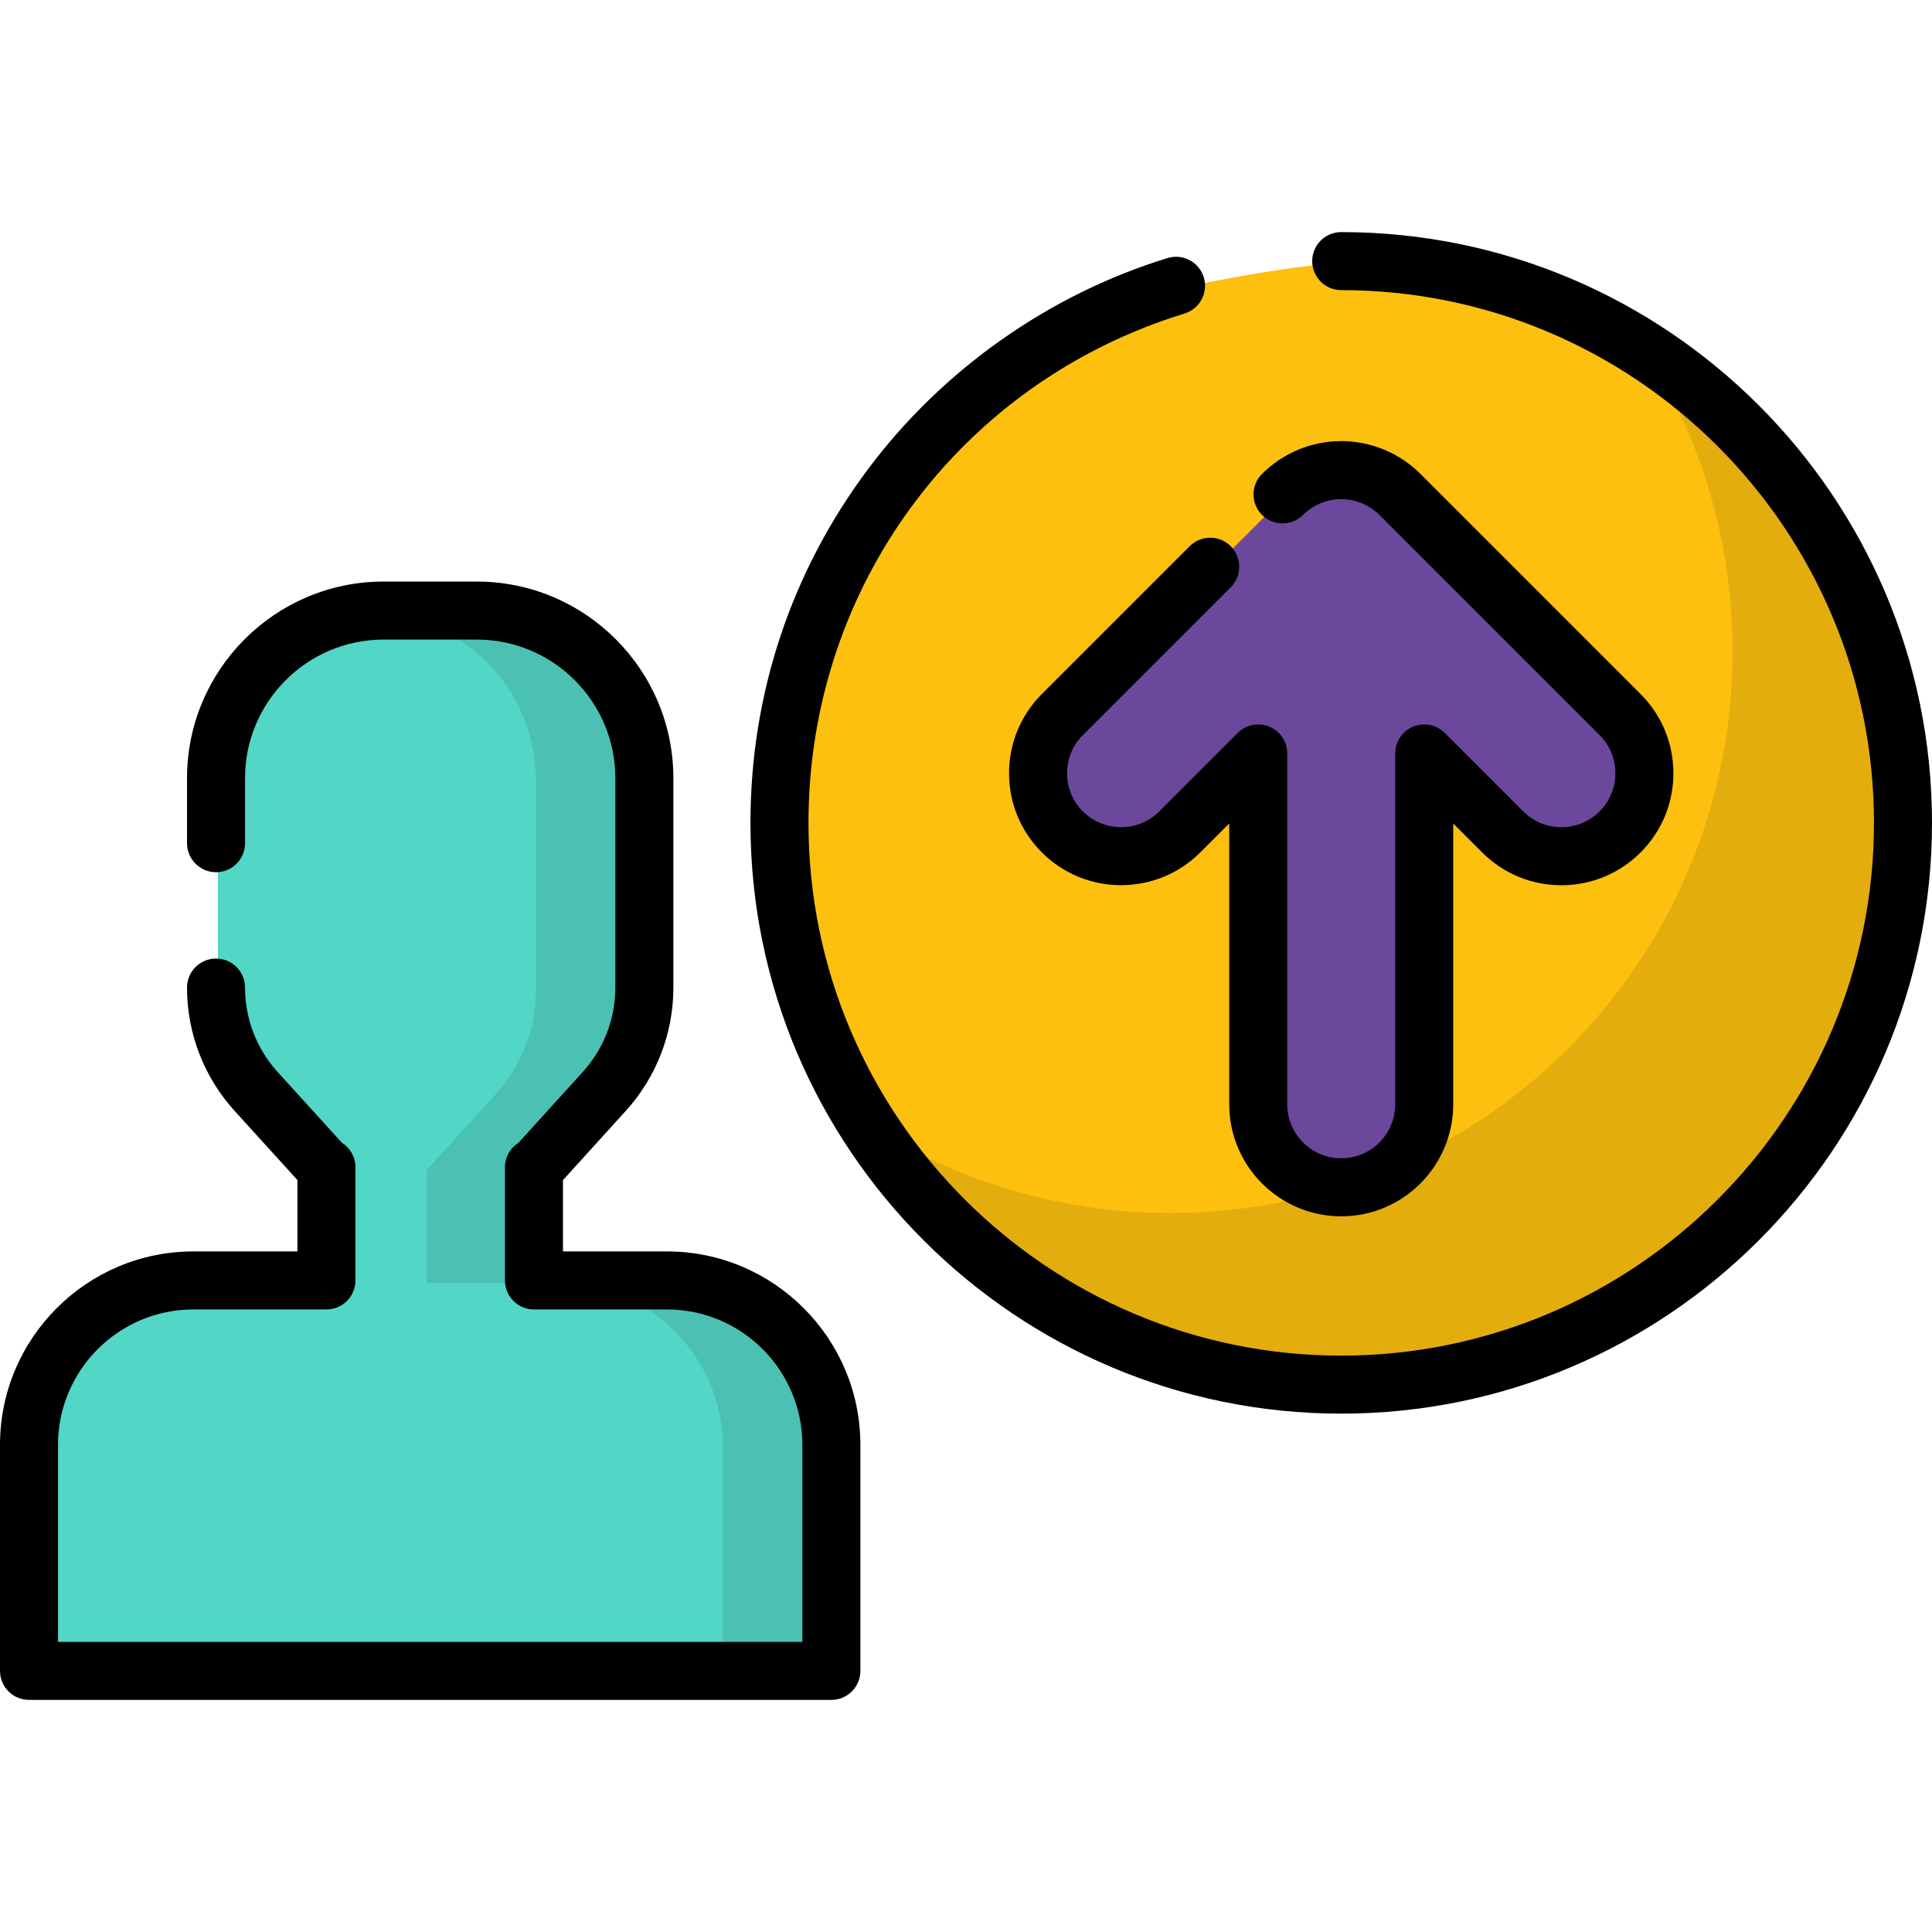
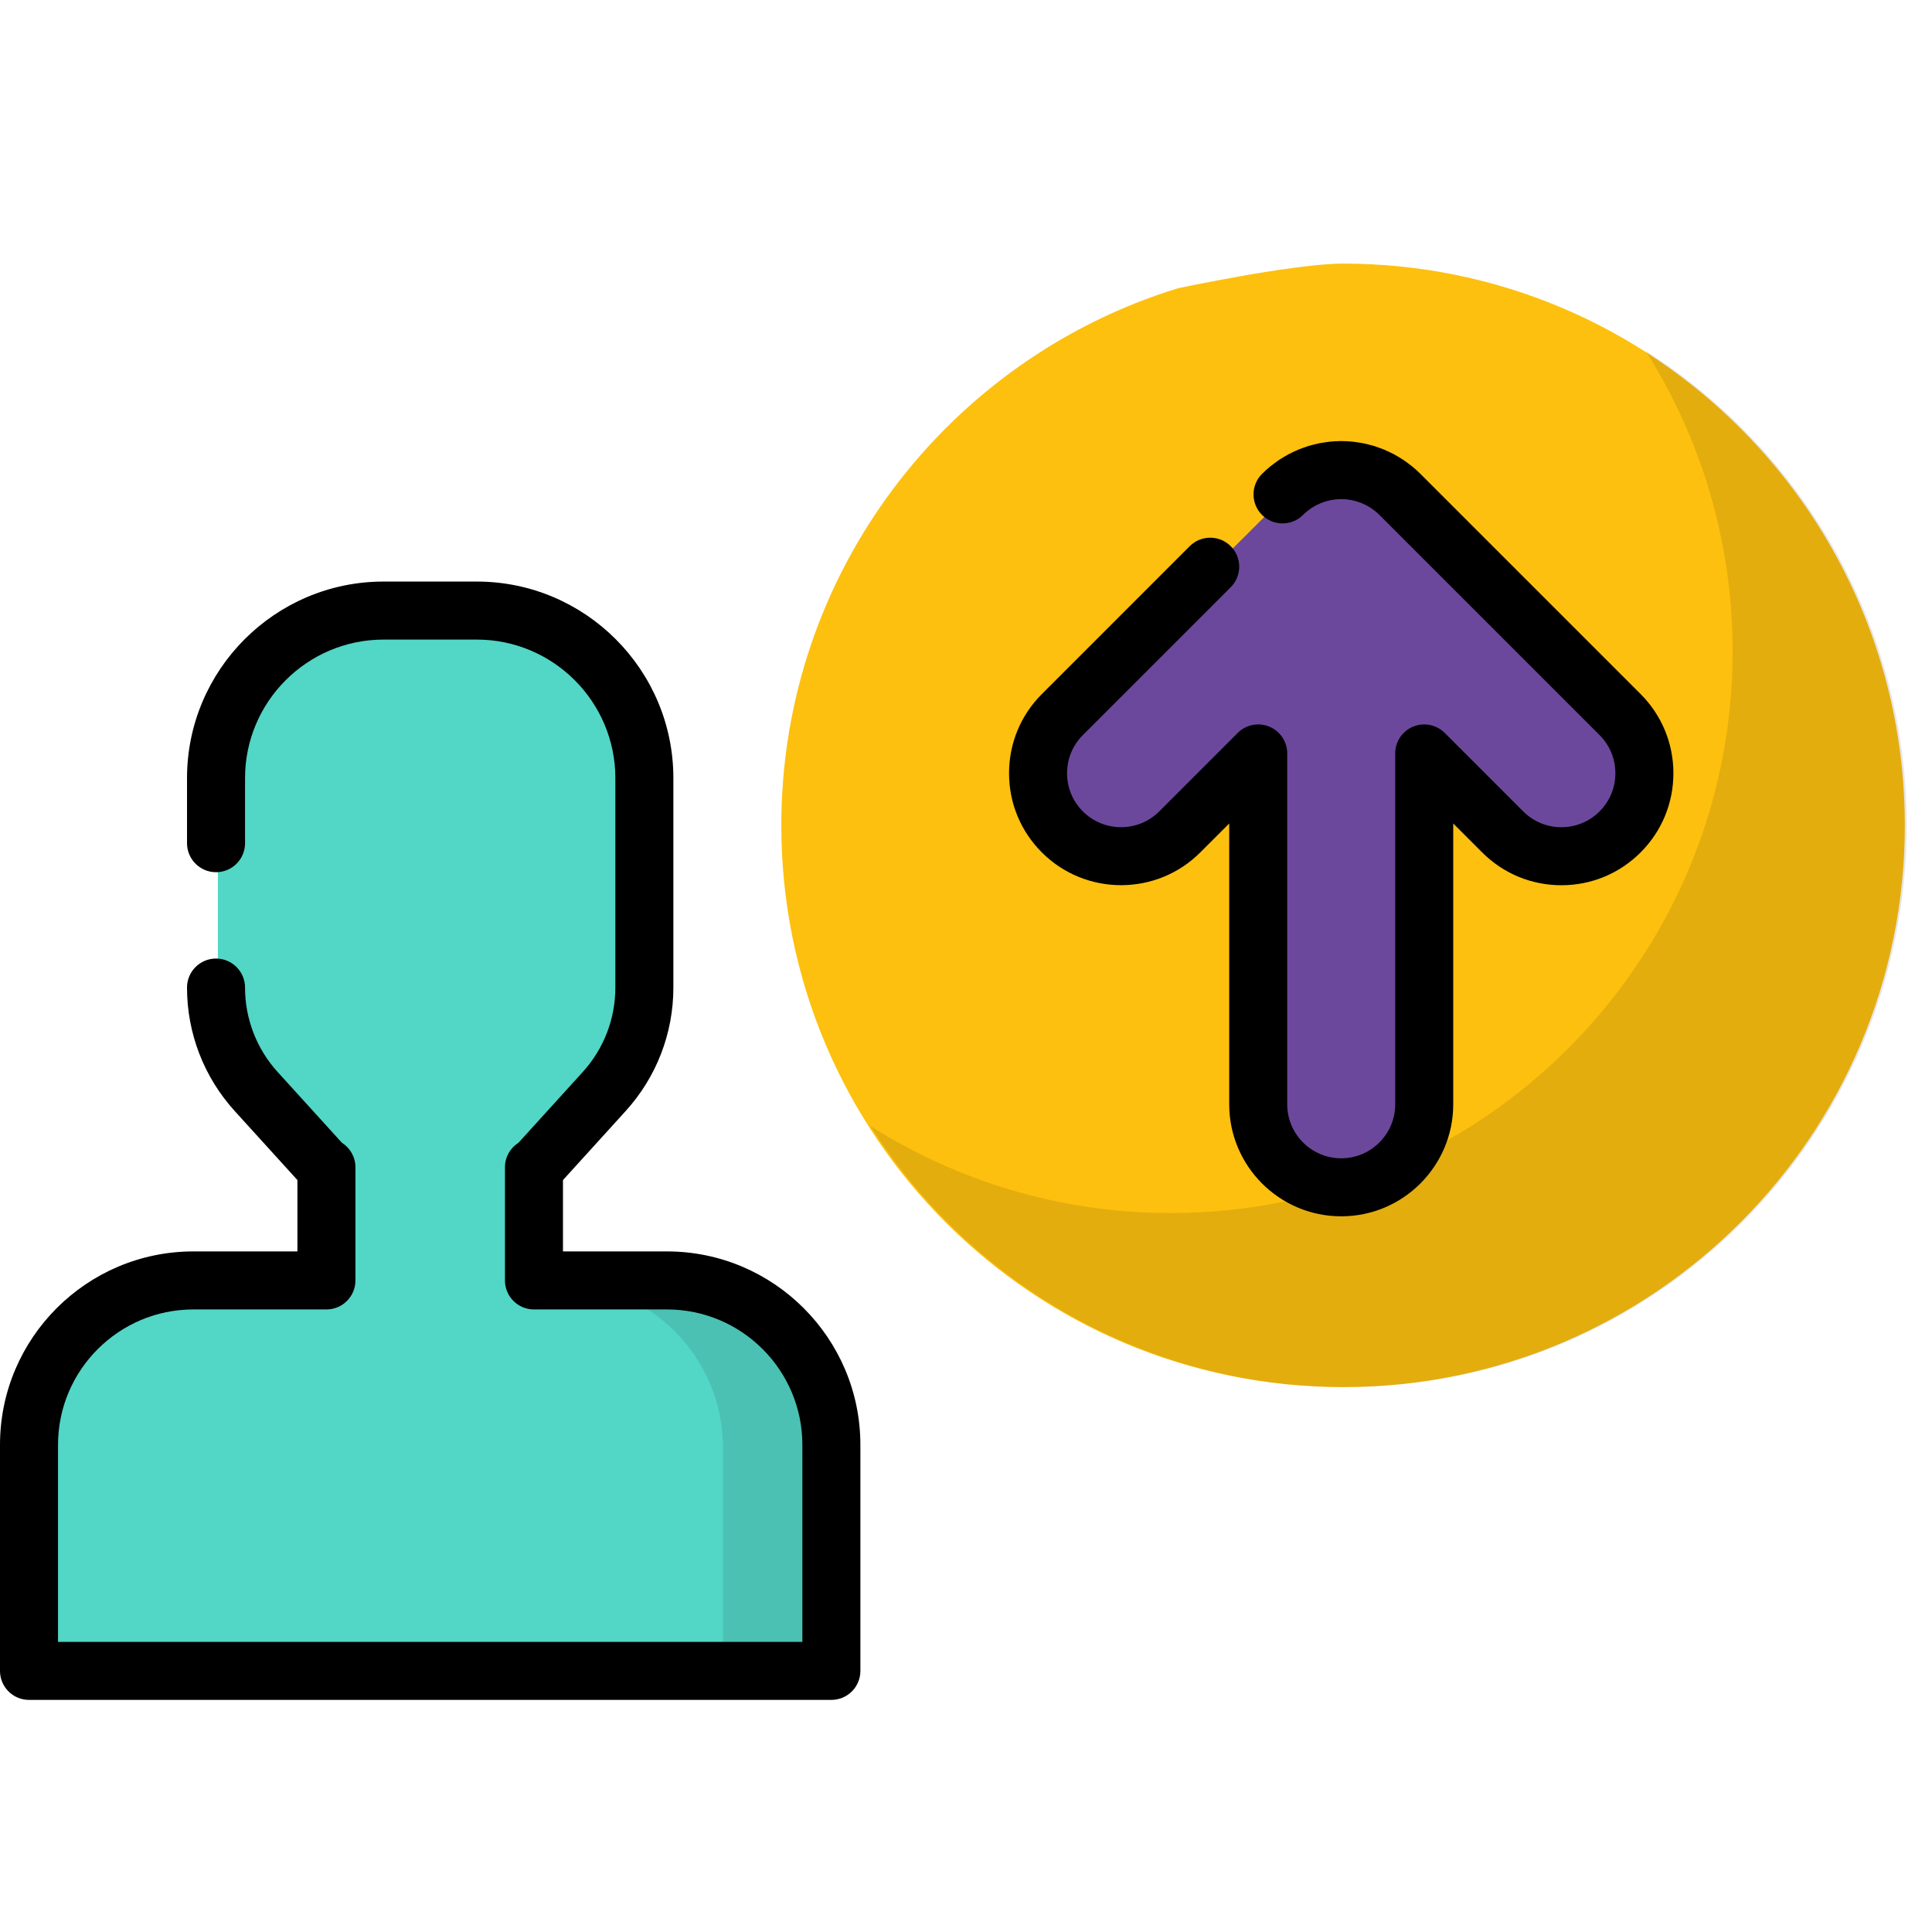
<svg xmlns="http://www.w3.org/2000/svg" version="1.1" id="Layer_1" x="0px" y="0px" viewBox="0 0 512 512" style="enable-background:new 0 0 512 512;" xml:space="preserve">
  <path style="fill:#FDC00F;" d="M355.927,69.855c82.22,0,148.873,66.653,148.873,148.873s-66.653,148.873-148.873,148.873  s-148.873-66.653-148.873-148.873c0-66.985,44.24-123.638,105.096-142.333C312.15,76.395,342.876,69.855,355.927,69.855z" />
  <path style="opacity:0.1;enable-background:new    ;" d="M436.077,92.942c14.618,23.034,23.087,50.354,23.087,79.653  c0,82.22-66.653,148.873-148.873,148.873c-29.3,0-56.62-8.47-79.654-23.087c26.401,41.603,72.866,69.22,125.786,69.22  c82.22,0,148.873-66.653,148.873-148.873C505.297,165.808,477.681,119.342,436.077,92.942z" />
  <path style="fill:#52D6C6;" d="M57.738,262.373c0,10.185,3.793,20.005,10.64,27.546l18.238,20.085h-0.003v29.981H51.742  c-23.961,0-43.565,19.604-43.565,43.565v59.911h212.634v-59.911c0-23.961-19.604-43.565-43.565-43.565h-34.861v-29.981h-0.012  l18.238-20.085c6.846-7.54,10.64-17.361,10.64-27.546v-55.499c0-24.527-19.883-44.409-44.409-44.409h-24.694  c-24.527,0-44.409,19.883-44.409,44.409v17.238v38.262H57.738z" />
  <g style="opacity:0.1;">
-     <path d="M142.038,206.873v55.499c0,10.185-3.793,20.005-10.64,27.546l-18.238,20.085l0,0v29.981h29.226v-29.981h-0.012   l18.238-20.085c6.846-7.54,10.64-17.361,10.64-27.546v-55.499c0-24.527-19.882-44.409-44.409-44.409h-24.694   c-0.758,0-1.511,0.019-2.259,0.057C123.364,163.698,142.038,183.105,142.038,206.873z" />
    <path d="M177.246,339.986h-29.213c23.961,0,43.565,19.604,43.565,43.565v59.911h29.213v-59.911   C220.811,359.59,201.207,339.986,177.246,339.986z" />
  </g>
  <path style="fill:#6C489C;" d="M321.21,150.841l-39.18,39.18c-8.59,8.589-8.59,22.516,0,31.105c8.589,8.589,22.516,8.589,31.105,0  l20.799-20.799v92.988c0,12.147,9.848,21.995,21.995,21.995c12.147,0,21.995-9.848,21.995-21.995v-92.988l20.799,20.799  c4.294,4.294,9.924,6.443,15.552,6.443s11.258-2.148,15.552-6.443c8.59-8.589,8.59-22.516,0-31.105l-58.342-58.342  c-0.515-0.515-1.056-1.001-1.619-1.463c-0.243-0.199-0.498-0.372-0.747-0.559c-0.324-0.244-0.643-0.495-0.981-0.721  c-0.303-0.203-0.618-0.378-0.929-0.565c-0.304-0.182-0.604-0.374-0.918-0.542c-0.316-0.169-0.641-0.312-0.963-0.464  c-0.328-0.156-0.652-0.319-0.988-0.459c-0.311-0.128-0.628-0.232-0.944-0.345c-0.362-0.13-0.719-0.269-1.09-0.381  c-0.311-0.094-0.627-0.162-0.941-0.242c-0.381-0.097-0.758-0.203-1.146-0.28c-0.356-0.071-0.714-0.111-1.072-0.164  c-0.352-0.051-0.699-0.118-1.056-0.153c-0.632-0.063-1.267-0.088-1.902-0.096c-0.088-0.001-0.172-0.013-0.26-0.013  c-0.088,0-0.173,0.012-0.26,0.013c-0.635,0.007-1.269,0.034-1.902,0.096c-0.357,0.035-0.704,0.1-1.056,0.153  c-0.358,0.053-0.717,0.093-1.072,0.164c-0.389,0.077-0.766,0.182-1.146,0.28c-0.314,0.08-0.63,0.148-0.941,0.242  c-0.37,0.112-0.728,0.25-1.09,0.381c-0.315,0.114-0.632,0.217-0.944,0.345c-0.337,0.139-0.66,0.303-0.988,0.459  c-0.322,0.153-0.647,0.295-0.963,0.464c-0.315,0.168-0.613,0.36-0.918,0.542c-0.311,0.187-0.625,0.362-0.929,0.565  c-0.338,0.226-0.657,0.478-0.981,0.721c-0.249,0.188-0.504,0.36-0.747,0.559c-0.563,0.462-1.104,0.948-1.619,1.463L321.21,150.841z" />
  <path d="M176.758,331.639h-27.566v-18.904l16.622-18.306c8.149-8.973,12.637-20.592,12.637-32.714v-55.499  c0-28.727-23.371-52.098-52.097-52.098h-24.695c-28.727,0-52.097,23.372-52.097,52.098v17.237c0,4.247,3.441,7.688,7.688,7.688  s7.688-3.441,7.688-7.688v-17.237c0-20.249,16.473-36.722,36.721-36.722h24.695c20.248,0,36.721,16.473,36.721,36.722v55.499  c0,8.293-3.069,16.24-8.644,22.377l-17.02,18.746c-2.159,1.361-3.594,3.767-3.594,6.508v29.981c0,4.247,3.441,7.688,7.688,7.688  h35.254c19.783,0,35.877,16.095,35.877,35.877v52.222H15.376v-52.222c0-19.783,16.095-35.877,35.877-35.877h35.254  c4.247,0,7.688-3.441,7.688-7.688v-29.982c0-2.741-1.434-5.147-3.593-6.508L73.58,284.093c-5.574-6.137-8.643-14.084-8.643-22.377  c0-4.247-3.441-7.688-7.688-7.688s-7.688,3.441-7.688,7.688c0,12.122,4.488,23.741,12.636,32.714l16.623,18.306v18.904H51.254  C22.992,331.639,0,354.632,0,382.893v59.91c0,4.247,3.441,7.688,7.688,7.688h212.635c4.247,0,7.688-3.441,7.688-7.688v-59.91  C228.011,354.632,205.019,331.639,176.758,331.639z" />
  <path d="M276.105,183.926c-5.607,5.606-8.695,13.06-8.695,20.99c0,7.928,3.089,15.383,8.695,20.989  c11.572,11.572,30.403,11.571,41.977-0.001l7.674-7.674v74.427c0,16.367,13.316,29.682,29.683,29.682s29.683-13.315,29.683-29.682  v-74.427l7.675,7.675c5.607,5.606,13.06,8.693,20.988,8.693c7.928,0,15.381-3.088,20.988-8.693  c5.607-5.605,8.695-13.06,8.695-20.989s-3.089-15.384-8.694-20.99l-58.348-58.347c-0.679-0.678-1.41-1.339-2.166-1.959  c-0.28-0.231-0.569-0.446-0.86-0.657l-0.357-0.264c-0.364-0.278-0.732-0.55-1.115-0.808c-0.349-0.235-0.705-0.448-1.063-0.658  l-0.398-0.238c-0.336-0.205-0.674-0.406-1.049-0.608c-0.36-0.193-0.727-0.367-1.095-0.537l-0.378-0.179  c-0.383-0.186-0.768-0.366-1.149-0.524c-0.362-0.15-0.727-0.281-1.093-0.409l-0.375-0.135c-0.423-0.156-0.848-0.308-1.286-0.441  c-0.351-0.106-0.704-0.195-1.058-0.281l-0.434-0.109c-0.439-0.114-0.875-0.223-1.312-0.311c-0.404-0.08-0.809-0.141-1.216-0.197  l-0.496-0.073c-0.388-0.063-0.778-0.12-1.174-0.158c-0.735-0.072-1.513-0.115-2.378-0.13c-0.354-0.022-0.708-0.022-1.066,0  c-0.863,0.015-1.644,0.057-2.38,0.13c-0.397,0.038-0.786,0.096-1.175,0.158l-0.496,0.073c-0.406,0.056-0.812,0.117-1.204,0.195  c-0.451,0.089-0.893,0.2-1.335,0.316l-0.422,0.107c-0.355,0.086-0.707,0.176-1.061,0.282c-0.436,0.132-0.86,0.283-1.283,0.44  l-0.375,0.135c-0.366,0.128-0.732,0.259-1.078,0.404c-0.403,0.166-0.792,0.35-1.181,0.537l-0.362,0.171  c-0.368,0.17-0.736,0.345-1.121,0.55c-0.343,0.186-0.677,0.384-1.009,0.586L340,121.241c-0.355,0.208-0.705,0.419-1.053,0.653  c-0.382,0.256-0.751,0.531-1.118,0.809l-0.362,0.27c-0.287,0.209-0.572,0.421-0.842,0.643c-0.763,0.626-1.495,1.287-2.173,1.965  c-3.005,2.999-3.011,7.867-0.011,10.872s7.867,3.011,10.872,0.011c0.327-0.326,0.685-0.65,1.028-0.932l0.78-0.577  c0.129-0.098,0.255-0.199,0.38-0.283c0.093-0.06,0.19-0.114,0.283-0.169l0.634-0.379c0.1-0.061,0.199-0.125,0.274-0.166  c0.108-0.056,0.219-0.105,0.329-0.155l0.583-0.277c0.117-0.057,0.235-0.117,0.358-0.169c0.093-0.037,0.19-0.068,0.283-0.101  l0.614-0.22c0.142-0.052,0.282-0.108,0.407-0.147l0.924-0.233c0.15-0.039,0.299-0.082,0.449-0.112  c0.103-0.019,0.206-0.031,0.309-0.045l1.078-0.162c0.349-0.034,0.757-0.053,1.239-0.06c0.057,0,0.114-0.001,0.171-0.003  c0.055,0.002,0.11,0.003,0.164,0.003c0.491,0.007,0.9,0.026,1.226,0.058l1.1,0.164c0.103,0.014,0.206,0.026,0.304,0.044  c0.151,0.03,0.296,0.072,0.445,0.111l0.912,0.229c0.147,0.044,0.286,0.1,0.428,0.152l0.614,0.22  c0.094,0.033,0.191,0.065,0.284,0.103c0.117,0.049,0.23,0.107,0.343,0.162l0.597,0.282c0.11,0.051,0.221,0.099,0.3,0.14  c0.106,0.057,0.205,0.122,0.307,0.183l0.626,0.375c0.096,0.056,0.193,0.11,0.278,0.164c0.131,0.088,0.253,0.188,0.378,0.281  l0.755,0.559c0.379,0.311,0.737,0.633,1.058,0.955L423.9,194.8c2.702,2.702,4.191,6.295,4.191,10.116s-1.488,7.413-4.191,10.115  c-2.703,2.702-6.296,4.19-10.116,4.19s-7.413-1.488-10.115-4.189l-20.799-20.8c-2.2-2.2-5.506-2.859-8.379-1.667  c-2.873,1.189-4.746,3.994-4.746,7.103v92.989c0,7.888-6.418,14.306-14.307,14.306s-14.307-6.418-14.307-14.306v-92.989  c0-3.109-1.873-5.914-4.746-7.103c-2.873-1.191-6.18-0.533-8.379,1.667l-20.798,20.799c-5.577,5.577-14.655,5.577-20.233,0  c-2.702-2.702-4.191-6.295-4.191-10.115c0-3.822,1.488-7.414,4.191-10.116l39.181-39.18c3.002-3.003,3.002-7.87,0-10.873  c-3.002-3-7.869-3.002-10.873,0L276.105,183.926z" />
-   <path d="M355.438,61.509c-4.247,0-7.688,3.441-7.688,7.688c0,4.247,3.441,7.688,7.688,7.688c77.85,0,141.185,63.335,141.185,141.184  c0,77.85-63.335,141.185-141.185,141.185s-141.185-63.335-141.185-141.185c0-62.424,40.053-116.669,99.667-134.984  c4.059-1.246,6.339-5.548,5.092-9.606c-1.245-4.059-5.549-6.34-9.606-5.092c-31.335,9.626-59.484,29.44-79.26,55.791  c-20.455,27.256-31.267,59.722-31.267,93.89c0,86.328,70.234,156.561,156.561,156.561S512,304.396,512,218.069  S441.766,61.509,355.438,61.509z" />
  <g>
</g>
  <g>
</g>
  <g>
</g>
  <g>
</g>
  <g>
</g>
  <g>
</g>
  <g>
</g>
  <g>
</g>
  <g>
</g>
  <g>
</g>
  <g>
</g>
  <g>
</g>
  <g>
</g>
  <g>
</g>
  <g>
</g>
</svg>